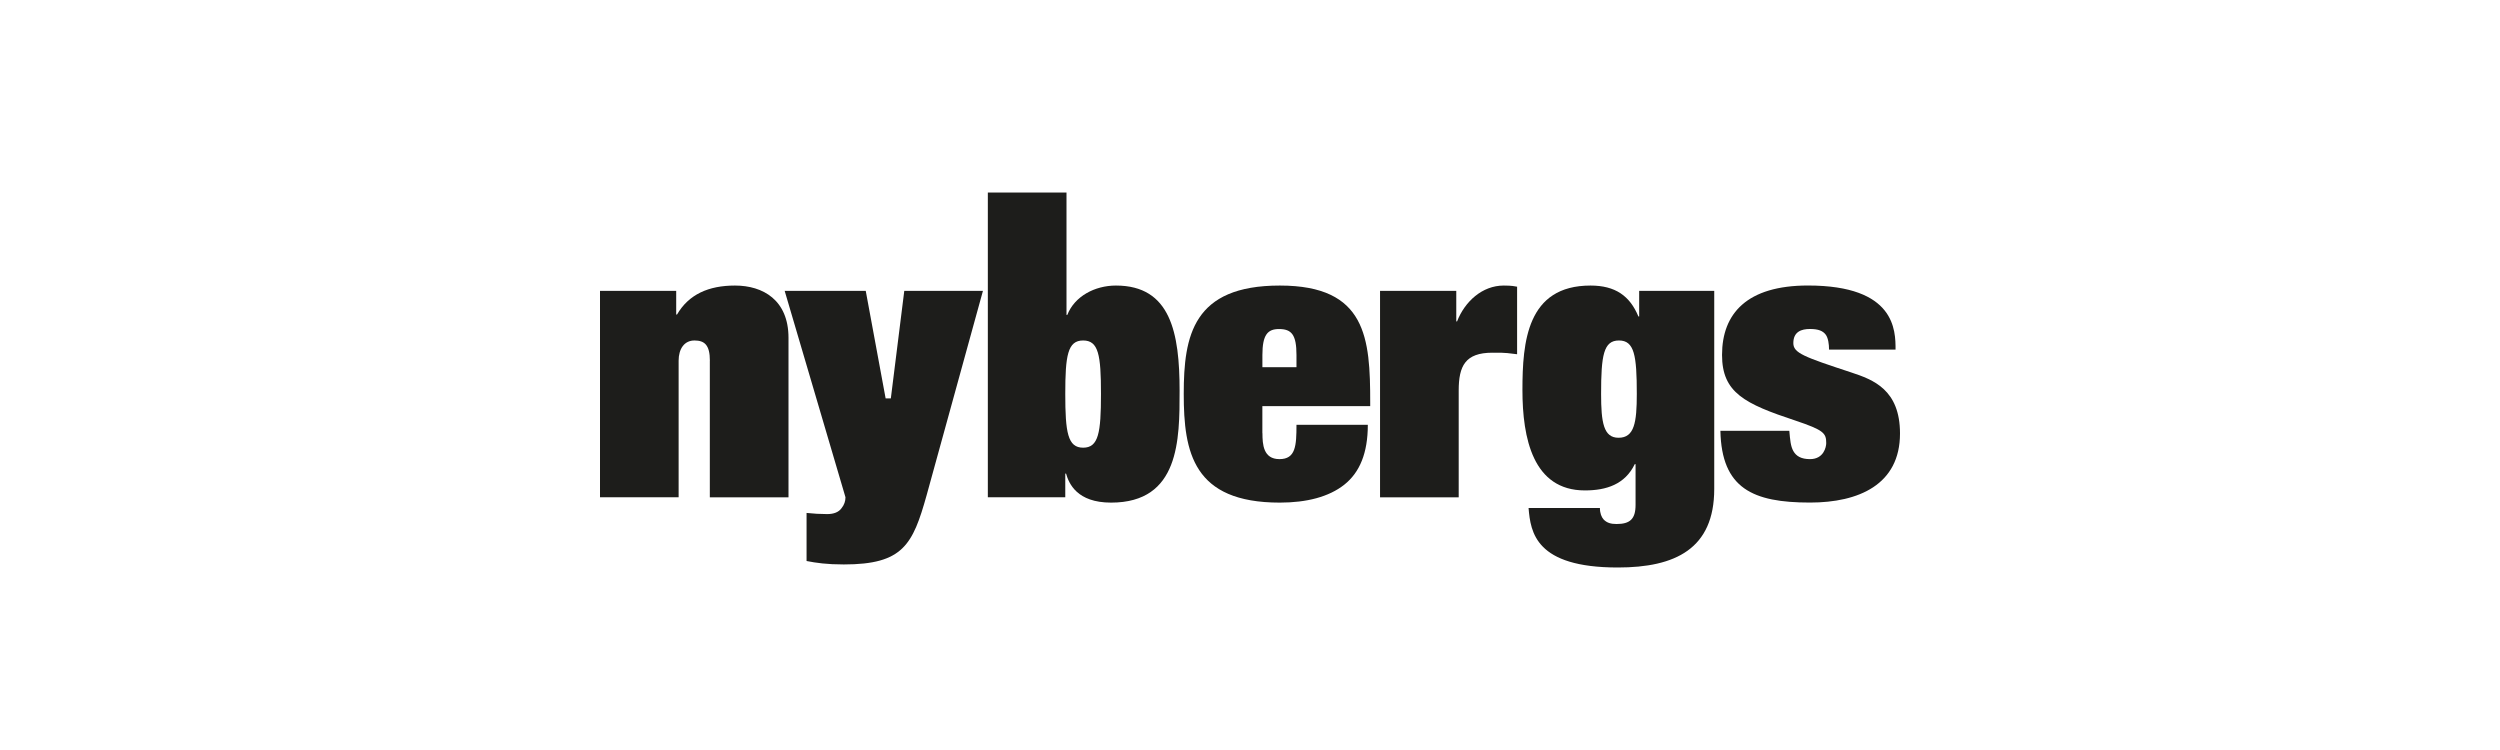
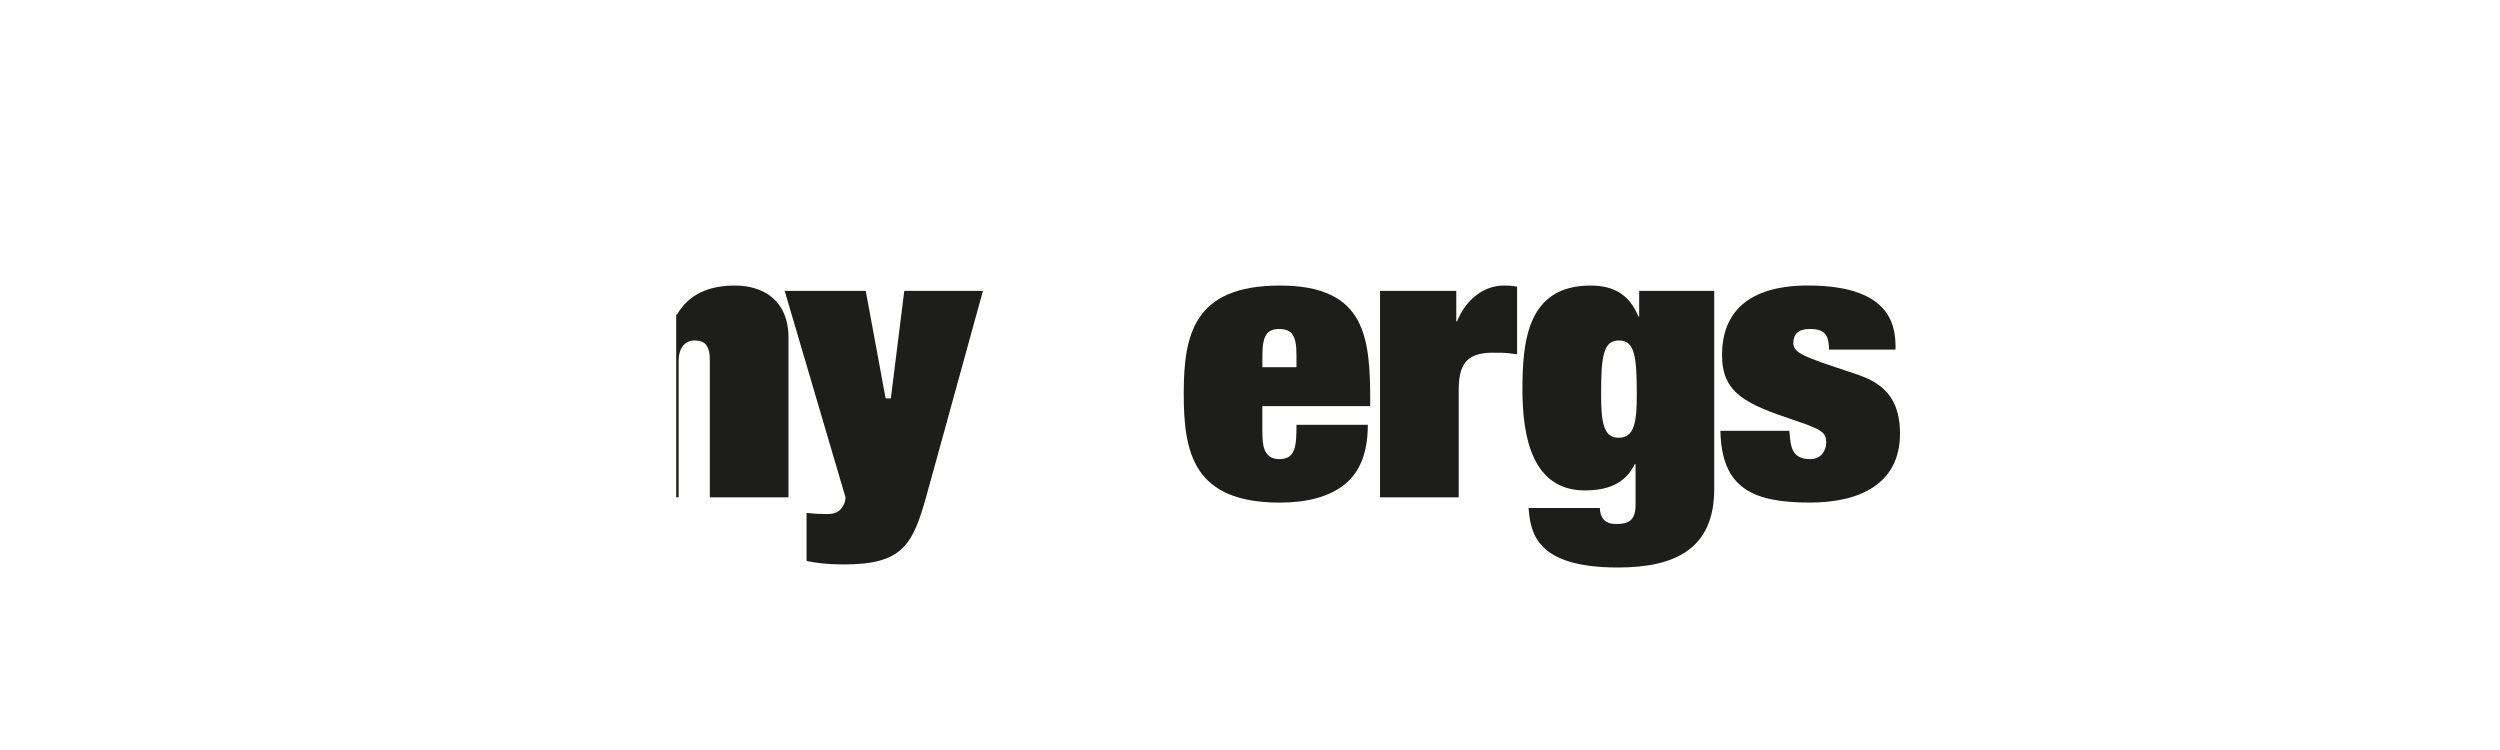
<svg xmlns="http://www.w3.org/2000/svg" width="200" height="60" viewBox="0 0 200 60" fill="none">
  <g clip-path="url(#clip0_5275_12707)">
-     <path d="M56.79 28.855C56.79 27.605 56.367 27.238 55.556 27.238C54.745 27.238 54.29 27.909 54.29 28.855V39.781H48V23.272H54.096V25.165H54.16C55.101 23.547 56.691 22.844 58.8 22.844C61.038 22.844 63.08 24.003 63.08 27.026V39.785H56.786V28.858L56.79 28.855Z" fill="#1D1D1B" />
+     <path d="M56.79 28.855C56.79 27.605 56.367 27.238 55.556 27.238C54.745 27.238 54.29 27.909 54.29 28.855V39.781H48H54.096V25.165H54.16C55.101 23.547 56.691 22.844 58.8 22.844C61.038 22.844 63.08 24.003 63.08 27.026V39.785H56.786V28.858L56.79 28.855Z" fill="#1D1D1B" />
    <path d="M62.773 23.272H69.26L70.85 31.871H71.267L72.342 23.272H78.635L74.126 39.633C73.022 43.571 72.243 45.156 67.508 45.156C66.147 45.156 65.301 45.033 64.525 44.881V41.035C65.075 41.095 65.629 41.127 66.179 41.127C66.697 41.127 67.088 40.975 67.314 40.668C67.54 40.392 67.638 40.089 67.638 39.781L62.773 23.268V23.272Z" fill="#1D1D1B" />
-     <path d="M79.027 15.4H85.32V25.193H85.384C85.969 23.699 87.591 22.844 89.276 22.844C93.655 22.844 94.368 26.63 94.368 31.267C94.368 35.173 94.368 40.209 88.885 40.209C86.159 40.209 85.511 38.683 85.285 37.888H85.222V39.781H79.027V15.4ZM86.65 27.238C85.416 27.238 85.222 28.428 85.222 31.511C85.222 34.593 85.416 35.815 86.65 35.815C87.884 35.815 88.078 34.625 88.078 31.511C88.078 28.396 87.884 27.238 86.65 27.238Z" fill="#1D1D1B" />
    <path d="M100.996 34.654C100.996 35.54 101.059 36.73 102.357 36.73C103.654 36.73 103.718 35.664 103.718 33.983H109.426C109.426 36.243 108.777 37.797 107.543 38.775C106.309 39.753 104.525 40.209 102.385 40.209C95.443 40.209 94.699 36.179 94.699 31.511C94.699 26.842 95.446 22.844 102.385 22.844C109.324 22.844 109.617 27.057 109.617 32.213V32.489H100.989V34.657L100.996 34.654ZM103.718 28.399C103.718 26.782 103.33 26.323 102.322 26.323C101.412 26.323 100.992 26.782 100.992 28.399V29.378H103.718V28.399Z" fill="#1D1D1B" />
    <path d="M110.406 23.272H116.502V25.712H116.566C117.183 24.126 118.576 22.844 120.296 22.844C120.977 22.844 121.171 22.904 121.368 22.936V28.339C121.142 28.308 120.881 28.279 120.589 28.247C120.296 28.216 120.039 28.216 119.39 28.216C117.218 28.216 116.696 29.282 116.696 31.239V39.785H110.403V23.272H110.406Z" fill="#1D1D1B" />
    <path d="M131.138 23.272H137.139V39.114C137.139 43.906 134.026 45.4 129.421 45.4C122.838 45.4 122.447 42.592 122.285 40.639H127.993C127.993 41.067 128.123 41.37 128.286 41.554C128.547 41.83 128.871 41.921 129.322 41.921C130.394 41.921 130.845 41.526 130.845 40.396V37.129H130.782C130.003 38.747 128.511 39.234 126.791 39.234C122.637 39.234 121.795 35.053 121.795 31.207C121.795 27.361 122.151 22.844 127.242 22.844C129.22 22.844 130.387 23.667 131.071 25.316H131.134V23.272H131.138ZM129.516 27.238C128.282 27.238 128.088 28.428 128.088 31.511C128.088 33.799 128.282 35.021 129.484 35.021C130.75 35.021 130.944 33.799 130.944 31.511C130.944 28.428 130.75 27.238 129.516 27.238Z" fill="#1D1D1B" />
    <path d="M143.147 34.474C143.21 35.176 143.245 35.695 143.471 36.091C143.697 36.486 144.088 36.73 144.8 36.73C145.904 36.73 146.098 35.752 146.098 35.448C146.098 34.654 145.904 34.41 143.633 33.647C139.579 32.305 137.763 31.419 137.763 28.396C137.763 25.069 139.772 22.841 144.638 22.841C151.644 22.841 151.644 26.443 151.644 27.968H146.323C146.323 27.541 146.26 27.054 146.062 26.778C145.837 26.475 145.477 26.319 144.797 26.319C144.116 26.319 143.467 26.531 143.467 27.449C143.467 28.244 144.31 28.548 148.107 29.798C149.86 30.377 152 31.172 152 34.682C152 38.771 148.693 40.205 144.8 40.205C140.227 40.205 137.728 39.075 137.632 34.466H143.147V34.474Z" fill="#1D1D1B" />
  </g>
  <defs>
    <clipPath id="clip0_5275_12707">
      <rect width="104" height="30" fill="white" transform="translate(48 15.4)" />
    </clipPath>
  </defs>
</svg>